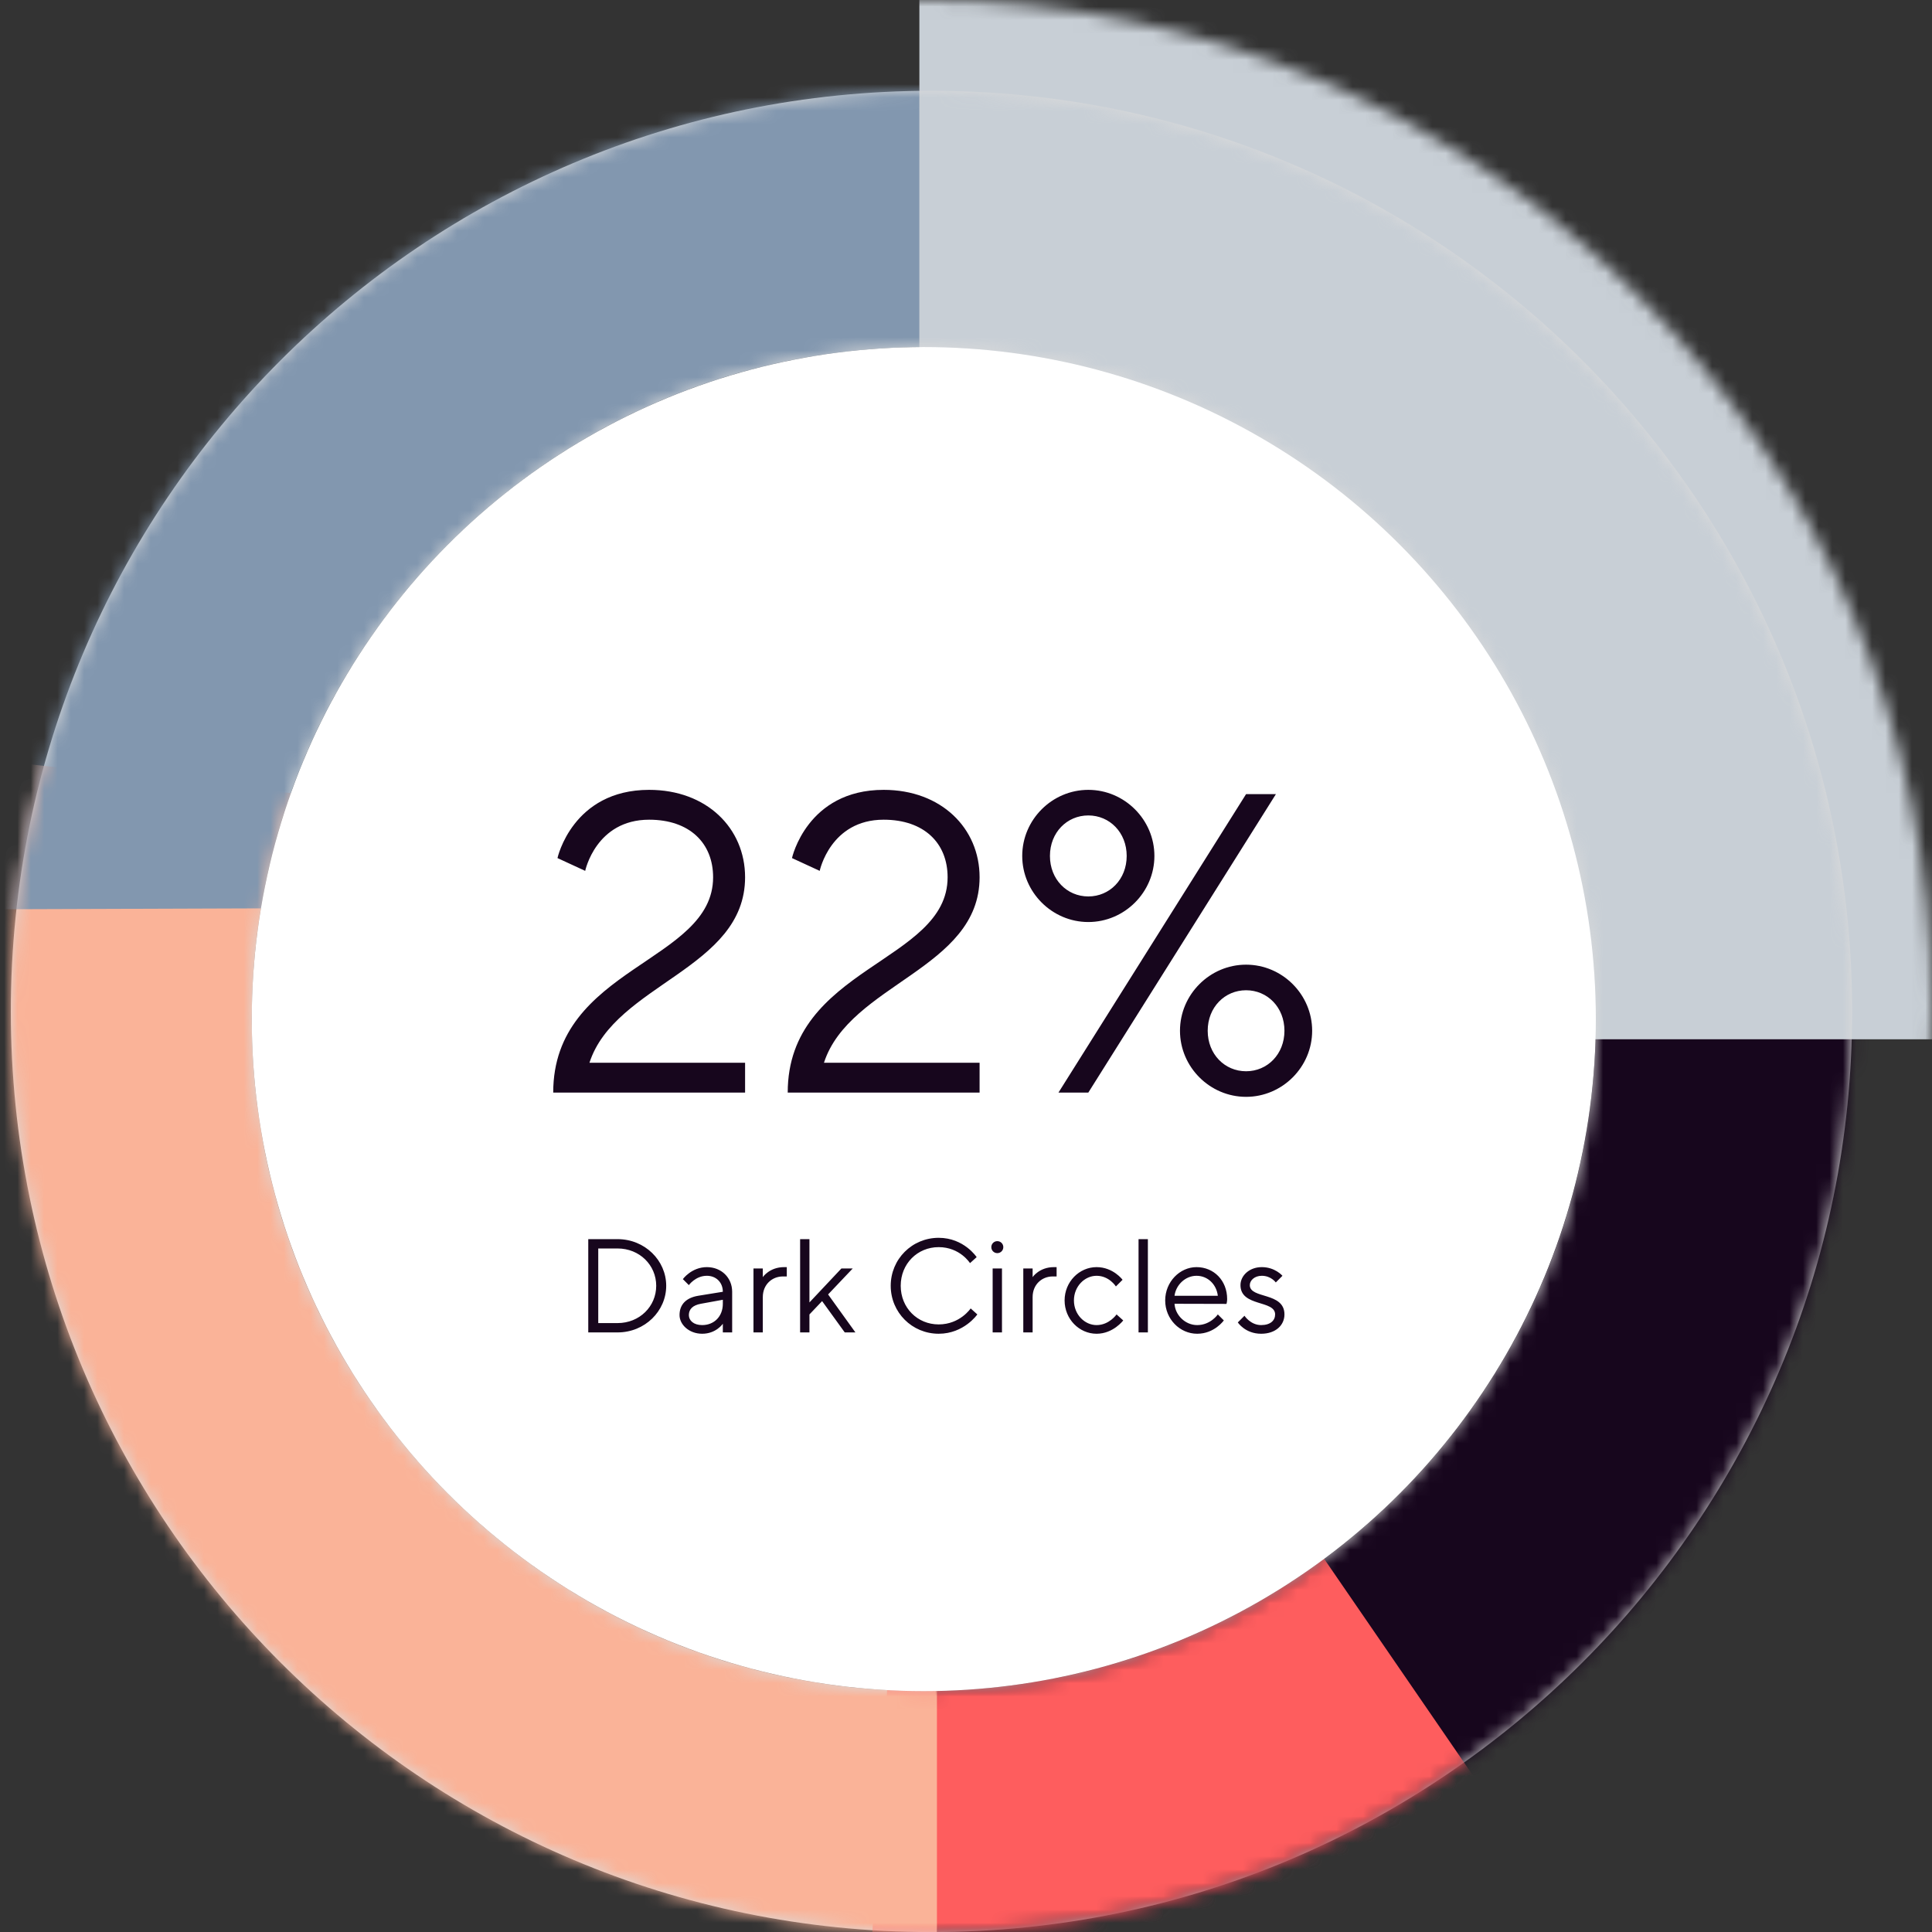
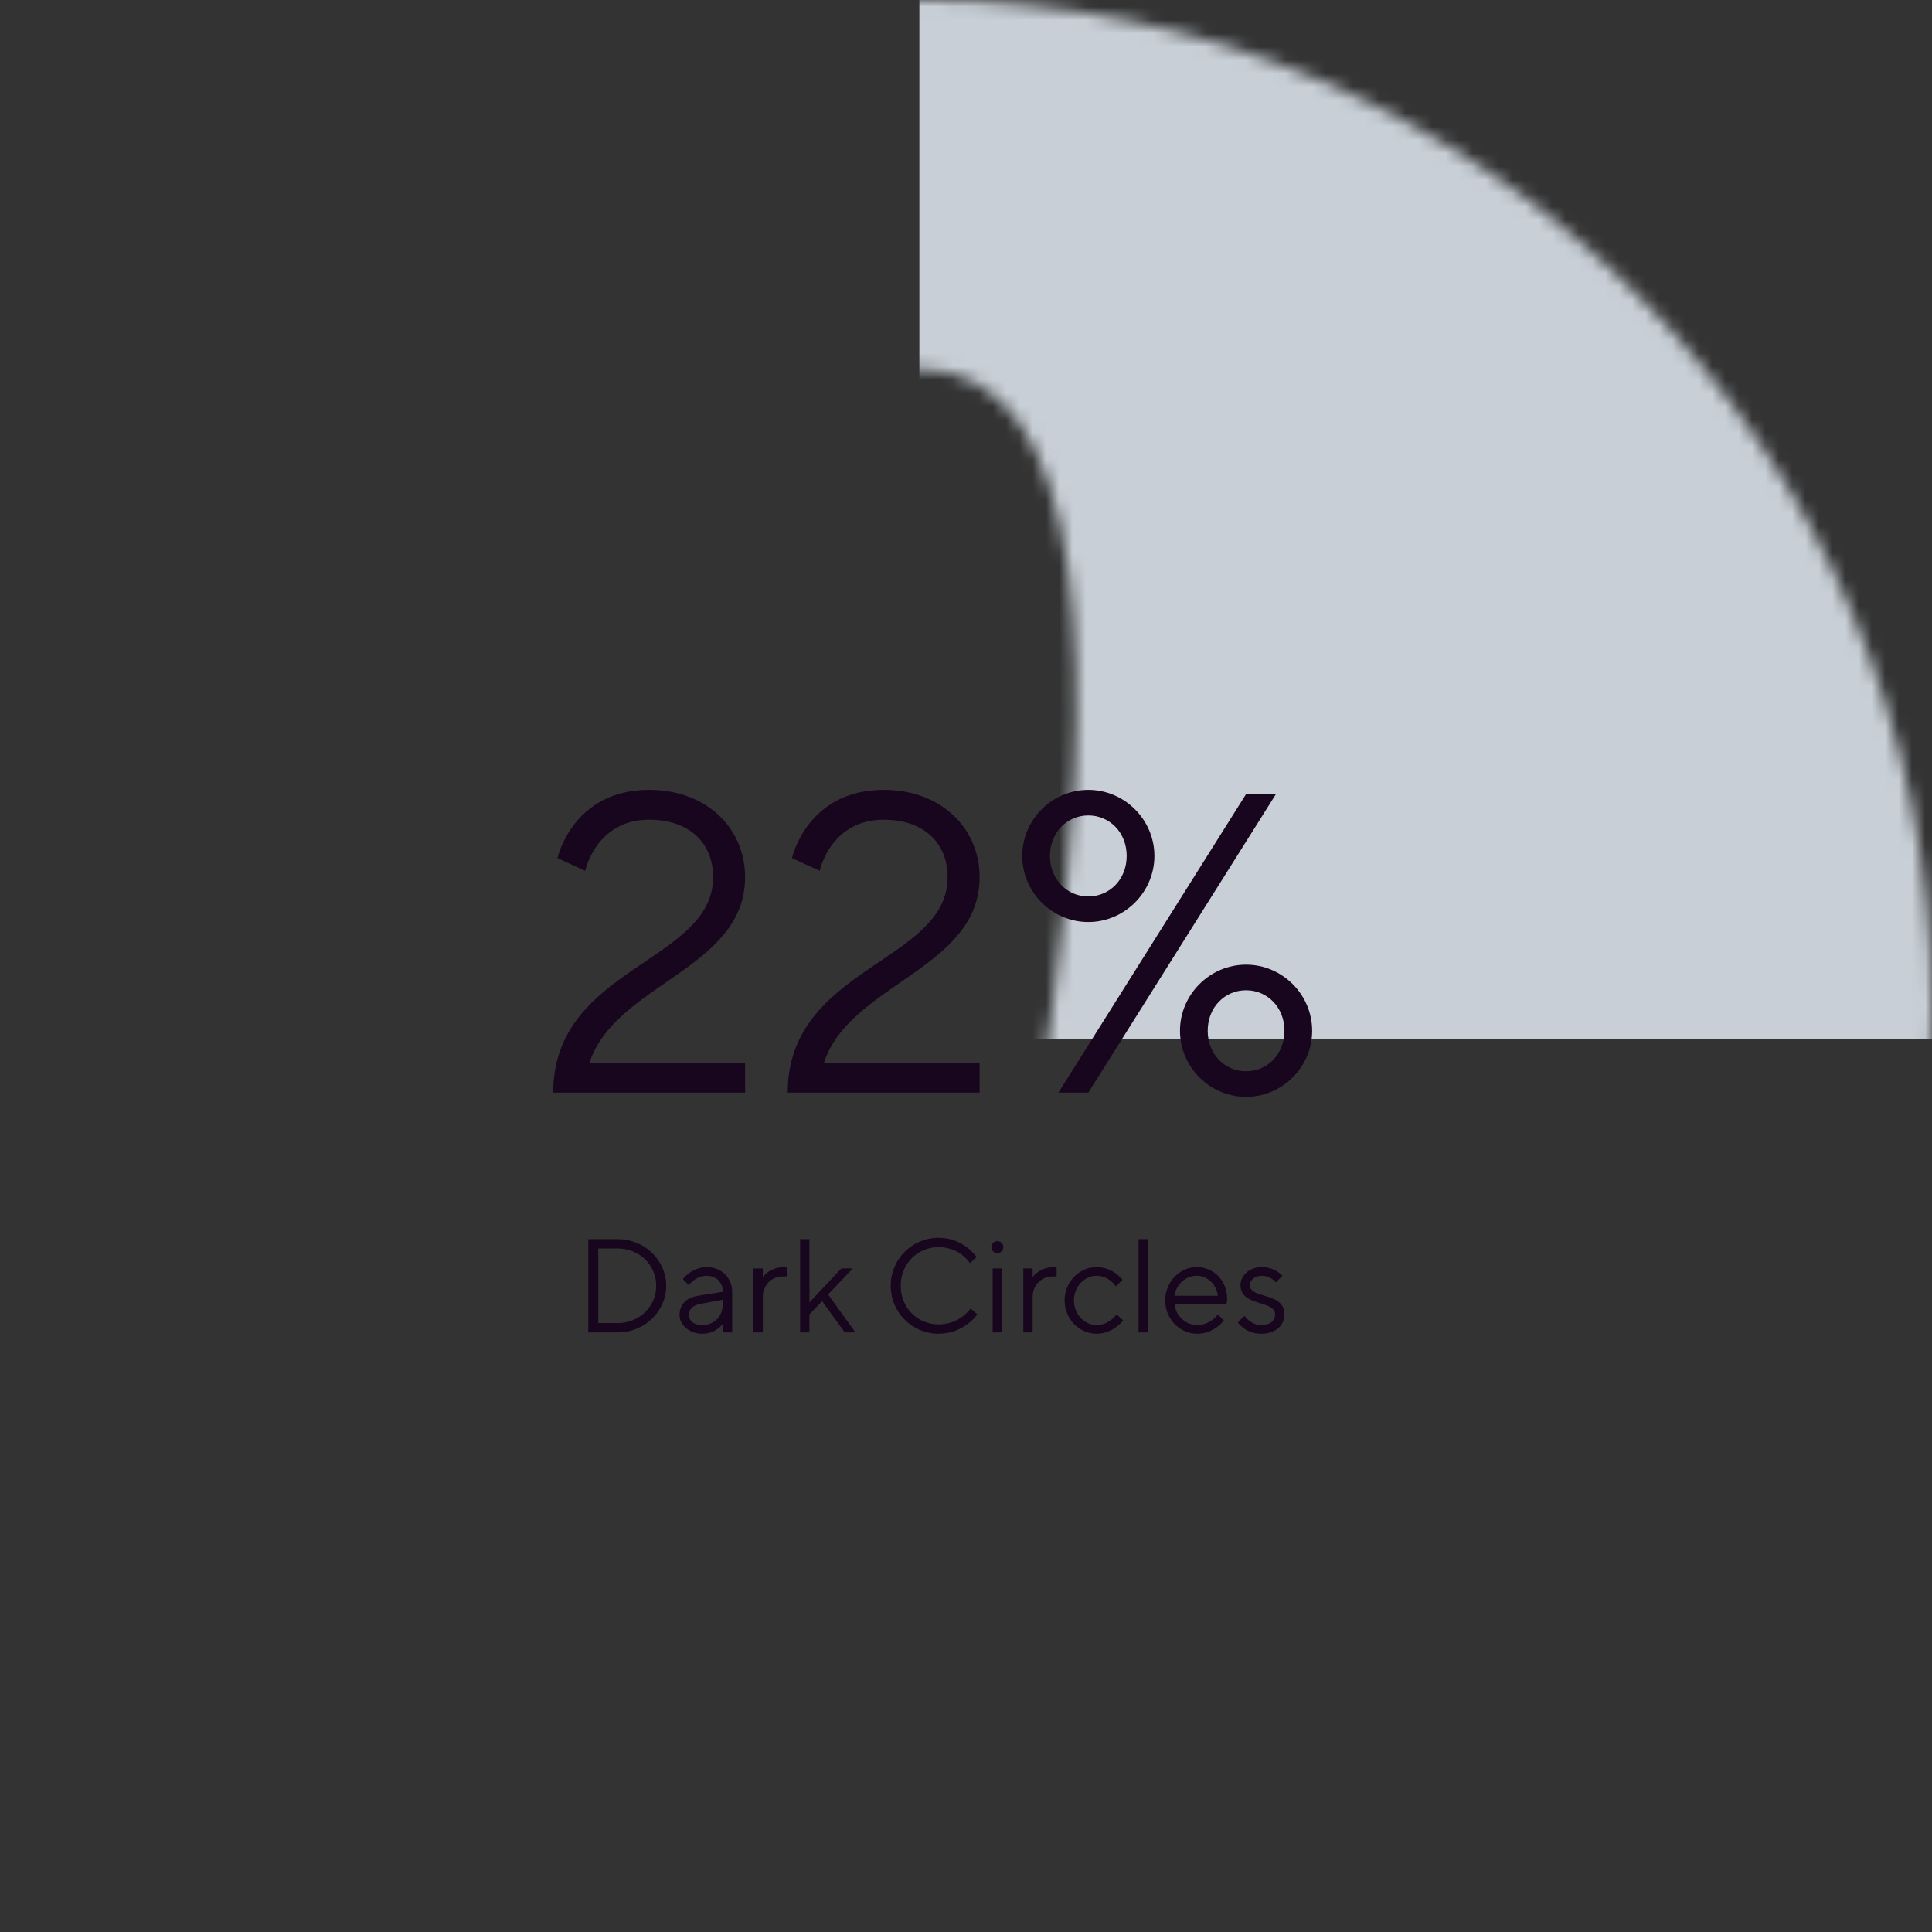
<svg xmlns="http://www.w3.org/2000/svg" xmlns:xlink="http://www.w3.org/1999/xlink" width="145" height="145" viewBox="0 0 145 145">
  <rect x="0" y="0" width="145" height="145" fill="#333333" stroke="none" />
  <defs>
-     <path id="a" d="M75.5 151C33.803 151 0 117.197 0 75.5S33.803 0 75.5 0 151 33.803 151 75.5 117.197 151 75.5 151zm-.622-26.44c26.751 0 48.437-21.687 48.437-48.438S101.63 27.685 74.878 27.685c-26.751 0-48.437 21.686-48.437 48.437 0 26.751 21.686 48.437 48.437 48.437z" />
-     <path id="c" d="M69.096 138.193C30.936 138.193 0 107.257 0 69.096 0 30.936 30.935 0 69.096 0s69.097 30.935 69.097 69.096-30.936 69.097-69.097 69.097zm-.575-18.082c27.856 0 50.438-22.582 50.438-50.439 0-27.856-22.582-50.438-50.438-50.438-27.857 0-50.439 22.582-50.439 50.438 0 27.857 22.582 50.439 50.439 50.439z" />
+     <path id="a" d="M75.5 151C33.803 151 0 117.197 0 75.5S33.803 0 75.5 0 151 33.803 151 75.5 117.197 151 75.5 151zm-.622-26.44S101.63 27.685 74.878 27.685c-26.751 0-48.437 21.686-48.437 48.437 0 26.751 21.686 48.437 48.437 48.437z" />
  </defs>
  <g fill="none" fill-rule="evenodd">
-     <path d="M-25-4h192v160H-25z" />
    <g transform="translate(-6)">
      <mask id="b" fill="#fff">
        <use xlink:href="#a" />
      </mask>
      <path fill="#C8CFD6" d="M75-26h104V78H75z" mask="url(#b)" />
      <g transform="translate(6.813 6.813)">
        <mask id="d" fill="#fff">
          <use xlink:href="#c" />
        </mask>
        <use fill="#DBDBDB" xlink:href="#c" />
        <path fill="#C8CFD6" d="M68.188-8.813h80v80h-80z" mask="url(#d)" />
-         <path fill="#17061D" d="M69.188 71.188l.354 79.598h79.46l.185-79.599z" mask="url(#d)" />
        <path fill="#FE5D5E" d="M69.505 67.87l-2.453 31.073-4.088 67.052 24.993-3.693 37.152-13.48z" mask="url(#d)" />
-         <path fill="#FAB398" d="M69.505 58.057L-34.31 46.61l12.266 96.49 91.55 26.984z" mask="url(#d)" />
        <path fill="#8297AF" d="M68.188 61.188v-66l-78-.226V61.46z" mask="url(#d)" />
      </g>
-       <circle cx="75.333" cy="76.485" r="50.438" fill="#FFF" />
    </g>
    <g fill="#17061D">
      <path d="M44.15 93h2.2C48.4 93 50 94.6 50 96.5s-1.6 3.5-3.65 3.5h-2.2v-7zm2.2.7H44.9v5.6h1.45c1.65 0 2.9-1.25 2.9-2.8 0-1.55-1.25-2.8-2.9-2.8zm5.35 2.75zm0 0l-.45-.45s.65-.9 1.8-.9c1.1 0 1.9.8 1.9 1.85V100h-.7v-.65s-.5.75-1.55.75c-1 0-1.7-.7-1.7-1.4 0-.8.5-1.3 1.4-1.45l1.85-.3c0-.7-.5-1.2-1.2-1.2-.85 0-1.35.7-1.35.7zm1 3c.9 0 1.55-.65 1.55-1.6v-.3l-1.65.3c-.6.11-.9.4-.9.85 0 .4.35.75 1 .75zm6.35-4.35v.7h-.3c-.8 0-1.5.6-1.5 1.55V100h-.7v-4.8h.7v.65s.5-.75 1.6-.75h.2zm1.7 3.55V100h-.7v-7h.7v4.75l2.4-2.55H64l-1.85 1.95L64.2 100h-.8l-1.7-2.35-.95 1zm6.1-2.15c0-2 1.6-3.6 3.6-3.6 1.9 0 2.85 1.45 2.85 1.45l-.5.45s-.75-1.2-2.35-1.2-2.85 1.25-2.85 2.9 1.25 2.9 2.85 2.9 2.4-1.2 2.4-1.2l.5.45s-1 1.45-2.9 1.45c-2 0-3.6-1.6-3.6-3.6zm7.65 3.5v-4.8h.7v4.8h-.7zm-.1-6.4c0-.25.2-.45.45-.45s.45.2.45.45-.2.45-.45.45-.45-.2-.45-.45zm4.9 1.5v.7H79c-.8 0-1.5.6-1.5 1.55V100h-.7v-4.8h.7v.65s.5-.75 1.6-.75h.2zm.6 2.5c0-1.4 1.1-2.5 2.4-2.5 1.25 0 1.95.95 1.95.95l-.5.5s-.5-.8-1.45-.8c-.9 0-1.7.8-1.7 1.85s.8 1.85 1.7 1.85c.95 0 1.5-.8 1.5-.8l.5.45s-.75 1-2 1c-1.3 0-2.4-1.1-2.4-2.5zm6.25-4.6v7h-.7v-7h.7zm5.9 4.86l-3.9-.01c.05.85.8 1.6 1.7 1.6 1.01 0 1.55-.8 1.55-.8l.45.45s-.7 1-2 1-2.4-1.1-2.4-2.5 1.1-2.5 2.35-2.5c1.3 0 2.3 1 2.3 2.4 0 .2-.05.36-.05.36zm-2.25-2.11c-.85 0-1.55.7-1.65 1.5h3.25c-.1-.85-.75-1.5-1.6-1.5zm6.45 0l-.5.5s-.35-.5-1.05-.5c-.55 0-.9.35-.9.7 0 1.05 2.6.5 2.6 2.2 0 .8-.65 1.45-1.75 1.45-1.2 0-1.75-.85-1.75-.85l.5-.5s.45.7 1.25.7c.7 0 1.05-.35 1.05-.8 0-1.1-2.6-.55-2.6-2.2 0-.7.65-1.35 1.6-1.35 1 0 1.55.65 1.55.65zM55.92 82h-14.4c0-9.44 12-9.76 12-16.16 0-2.56-1.76-4.32-4.8-4.32-4 0-4.8 3.84-4.8 3.84l-2.08-.96s1.12-5.12 6.88-5.12c4.32 0 7.2 2.88 7.2 6.56 0 6.88-9.76 8-11.68 13.92h11.68V82zm17.6 0h-14.4c0-9.44 12-9.76 12-16.16 0-2.56-1.76-4.32-4.8-4.32-4 0-4.8 3.84-4.8 3.84l-2.08-.96s1.12-5.12 6.88-5.12c4.32 0 7.2 2.88 7.2 6.56 0 6.88-9.76 8-11.68 13.92h11.68V82zm5.92 0l14.08-22.4h2.24L81.68 82h-2.24zm7.2-17.76c0 2.72-2.24 4.96-4.96 4.96-2.72 0-4.96-2.24-4.96-4.96 0-2.72 2.24-4.96 4.96-4.96 2.72 0 4.96 2.24 4.96 4.96zm-2.08 0c0-1.76-1.28-3.04-2.88-3.04-1.6 0-2.88 1.28-2.88 3.04s1.28 3.04 2.88 3.04c1.6 0 2.88-1.28 2.88-3.04zm4 13.12c0-2.72 2.24-4.96 4.96-4.96 2.72 0 4.96 2.24 4.96 4.96 0 2.72-2.24 4.96-4.96 4.96-2.72 0-4.96-2.24-4.96-4.96zm2.08 0c0 1.76 1.28 3.04 2.88 3.04 1.6 0 2.88-1.28 2.88-3.04s-1.28-3.04-2.88-3.04c-1.6 0-2.88 1.28-2.88 3.04z" />
    </g>
  </g>
</svg>